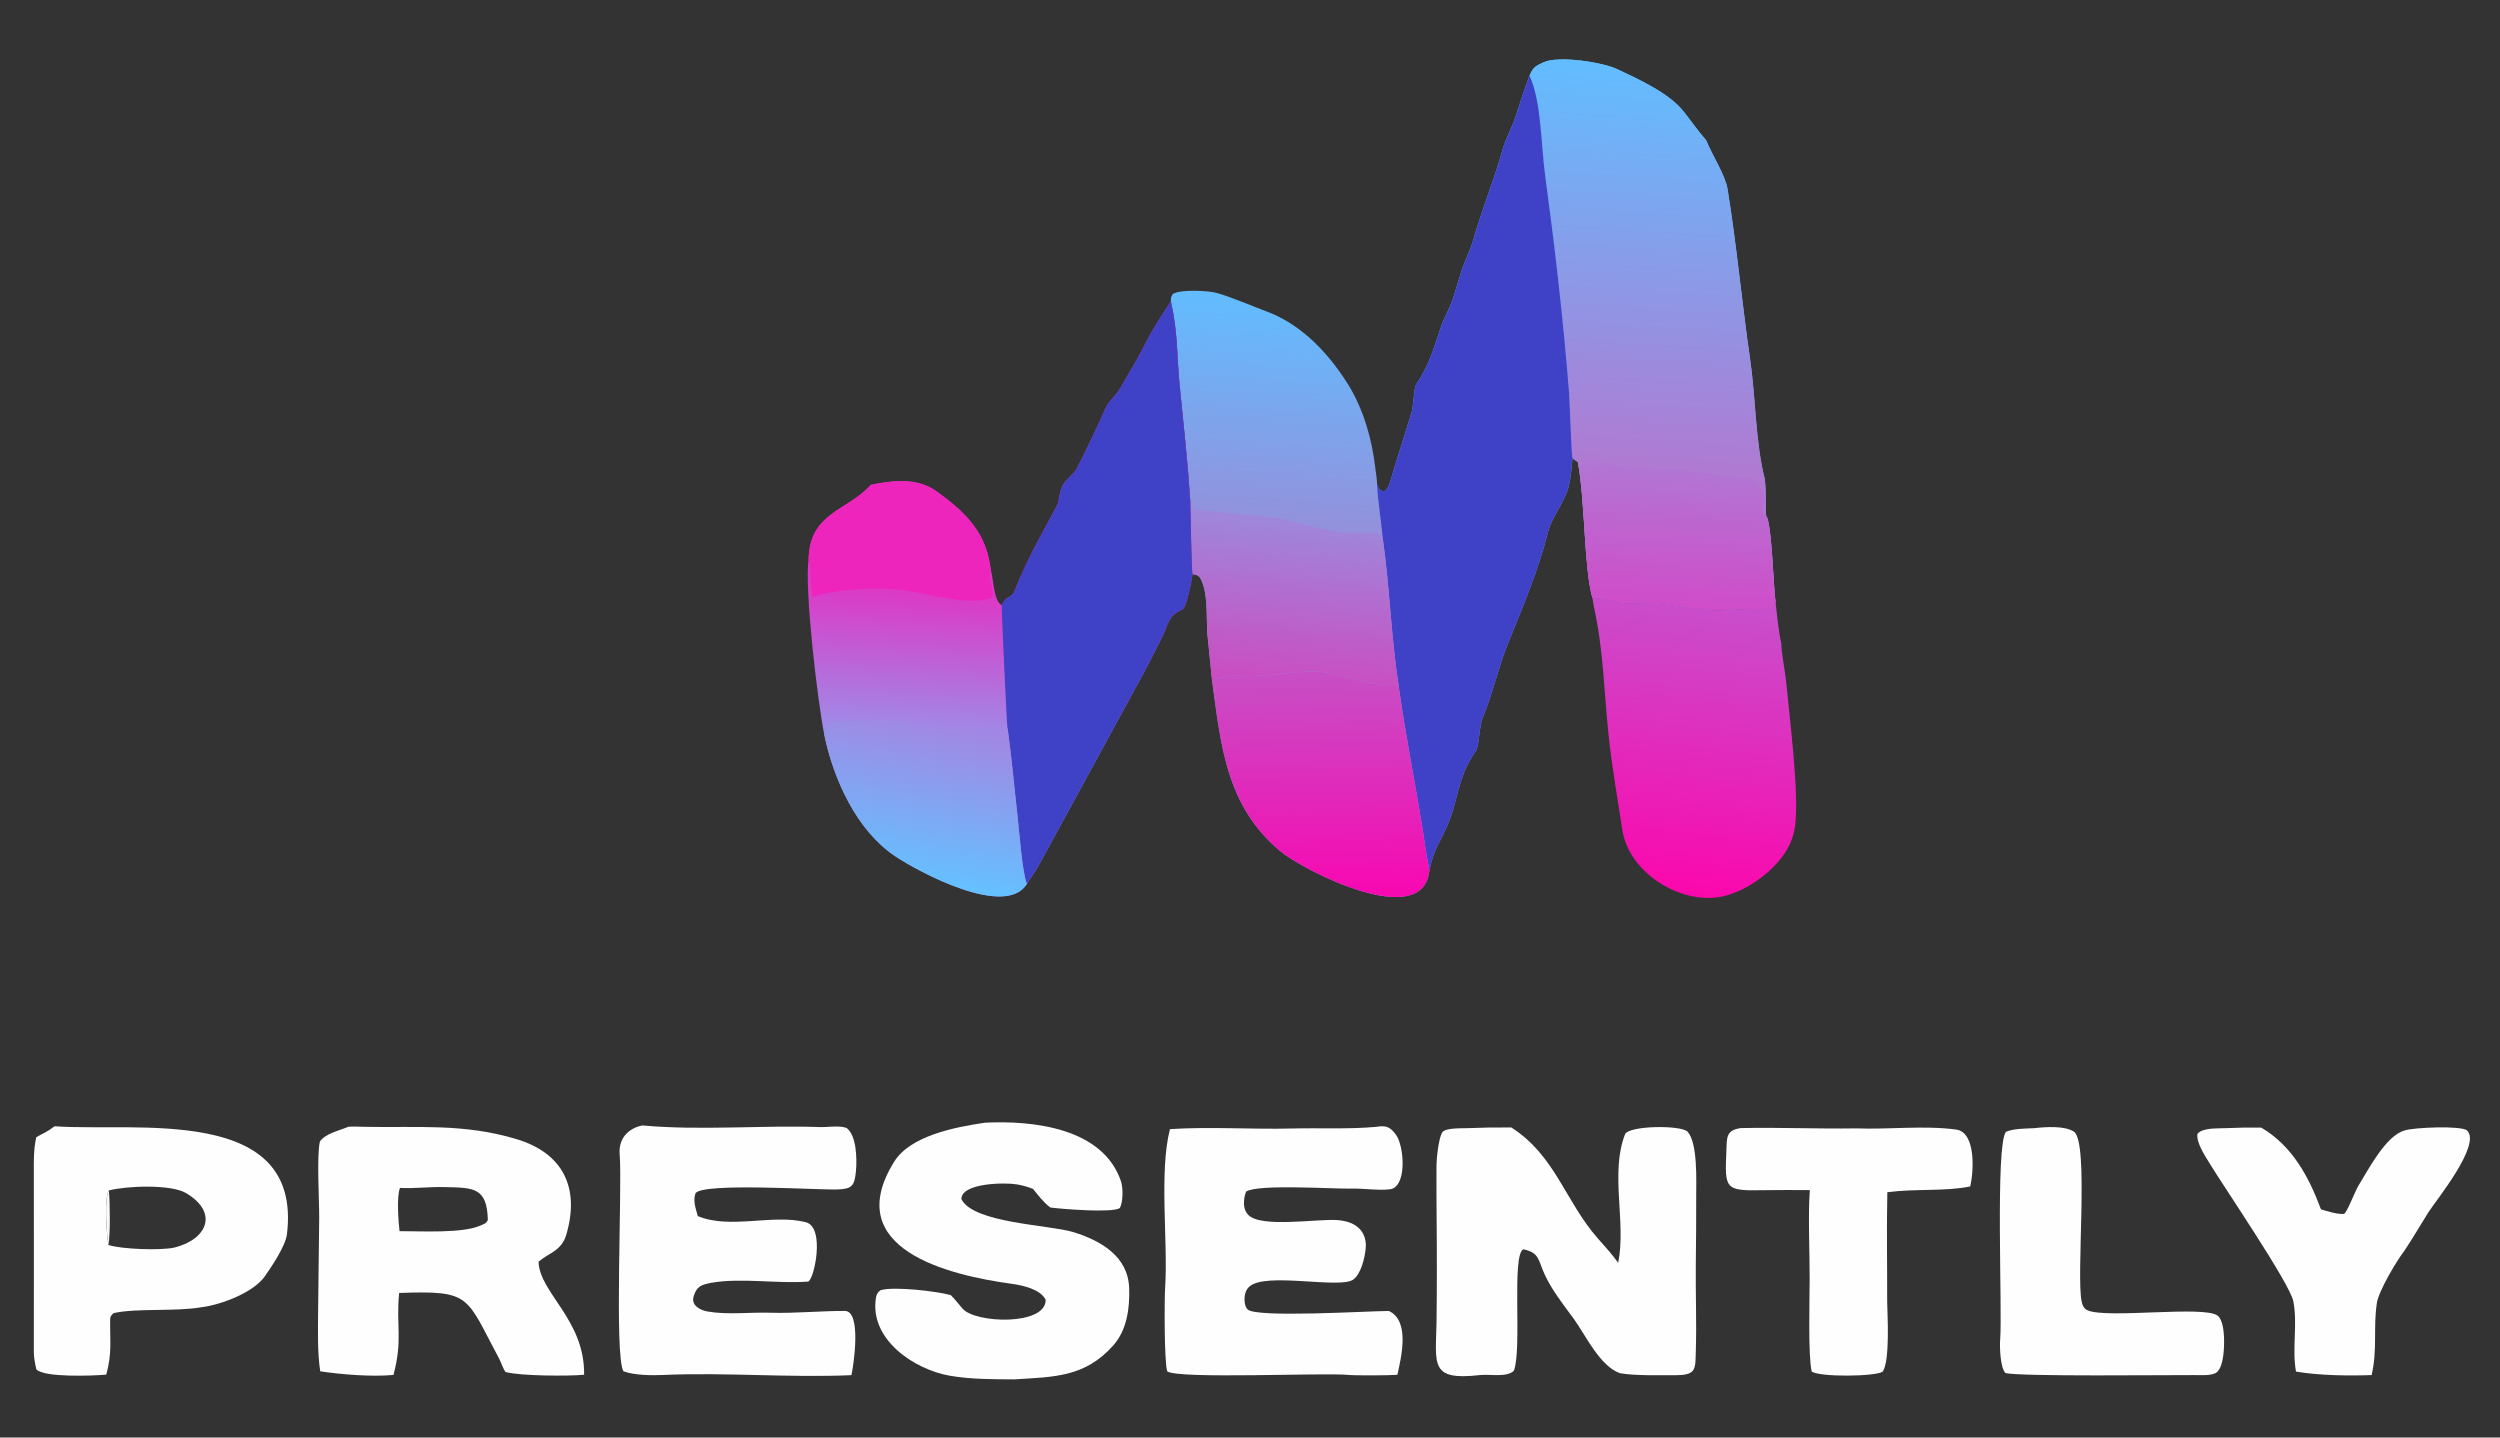
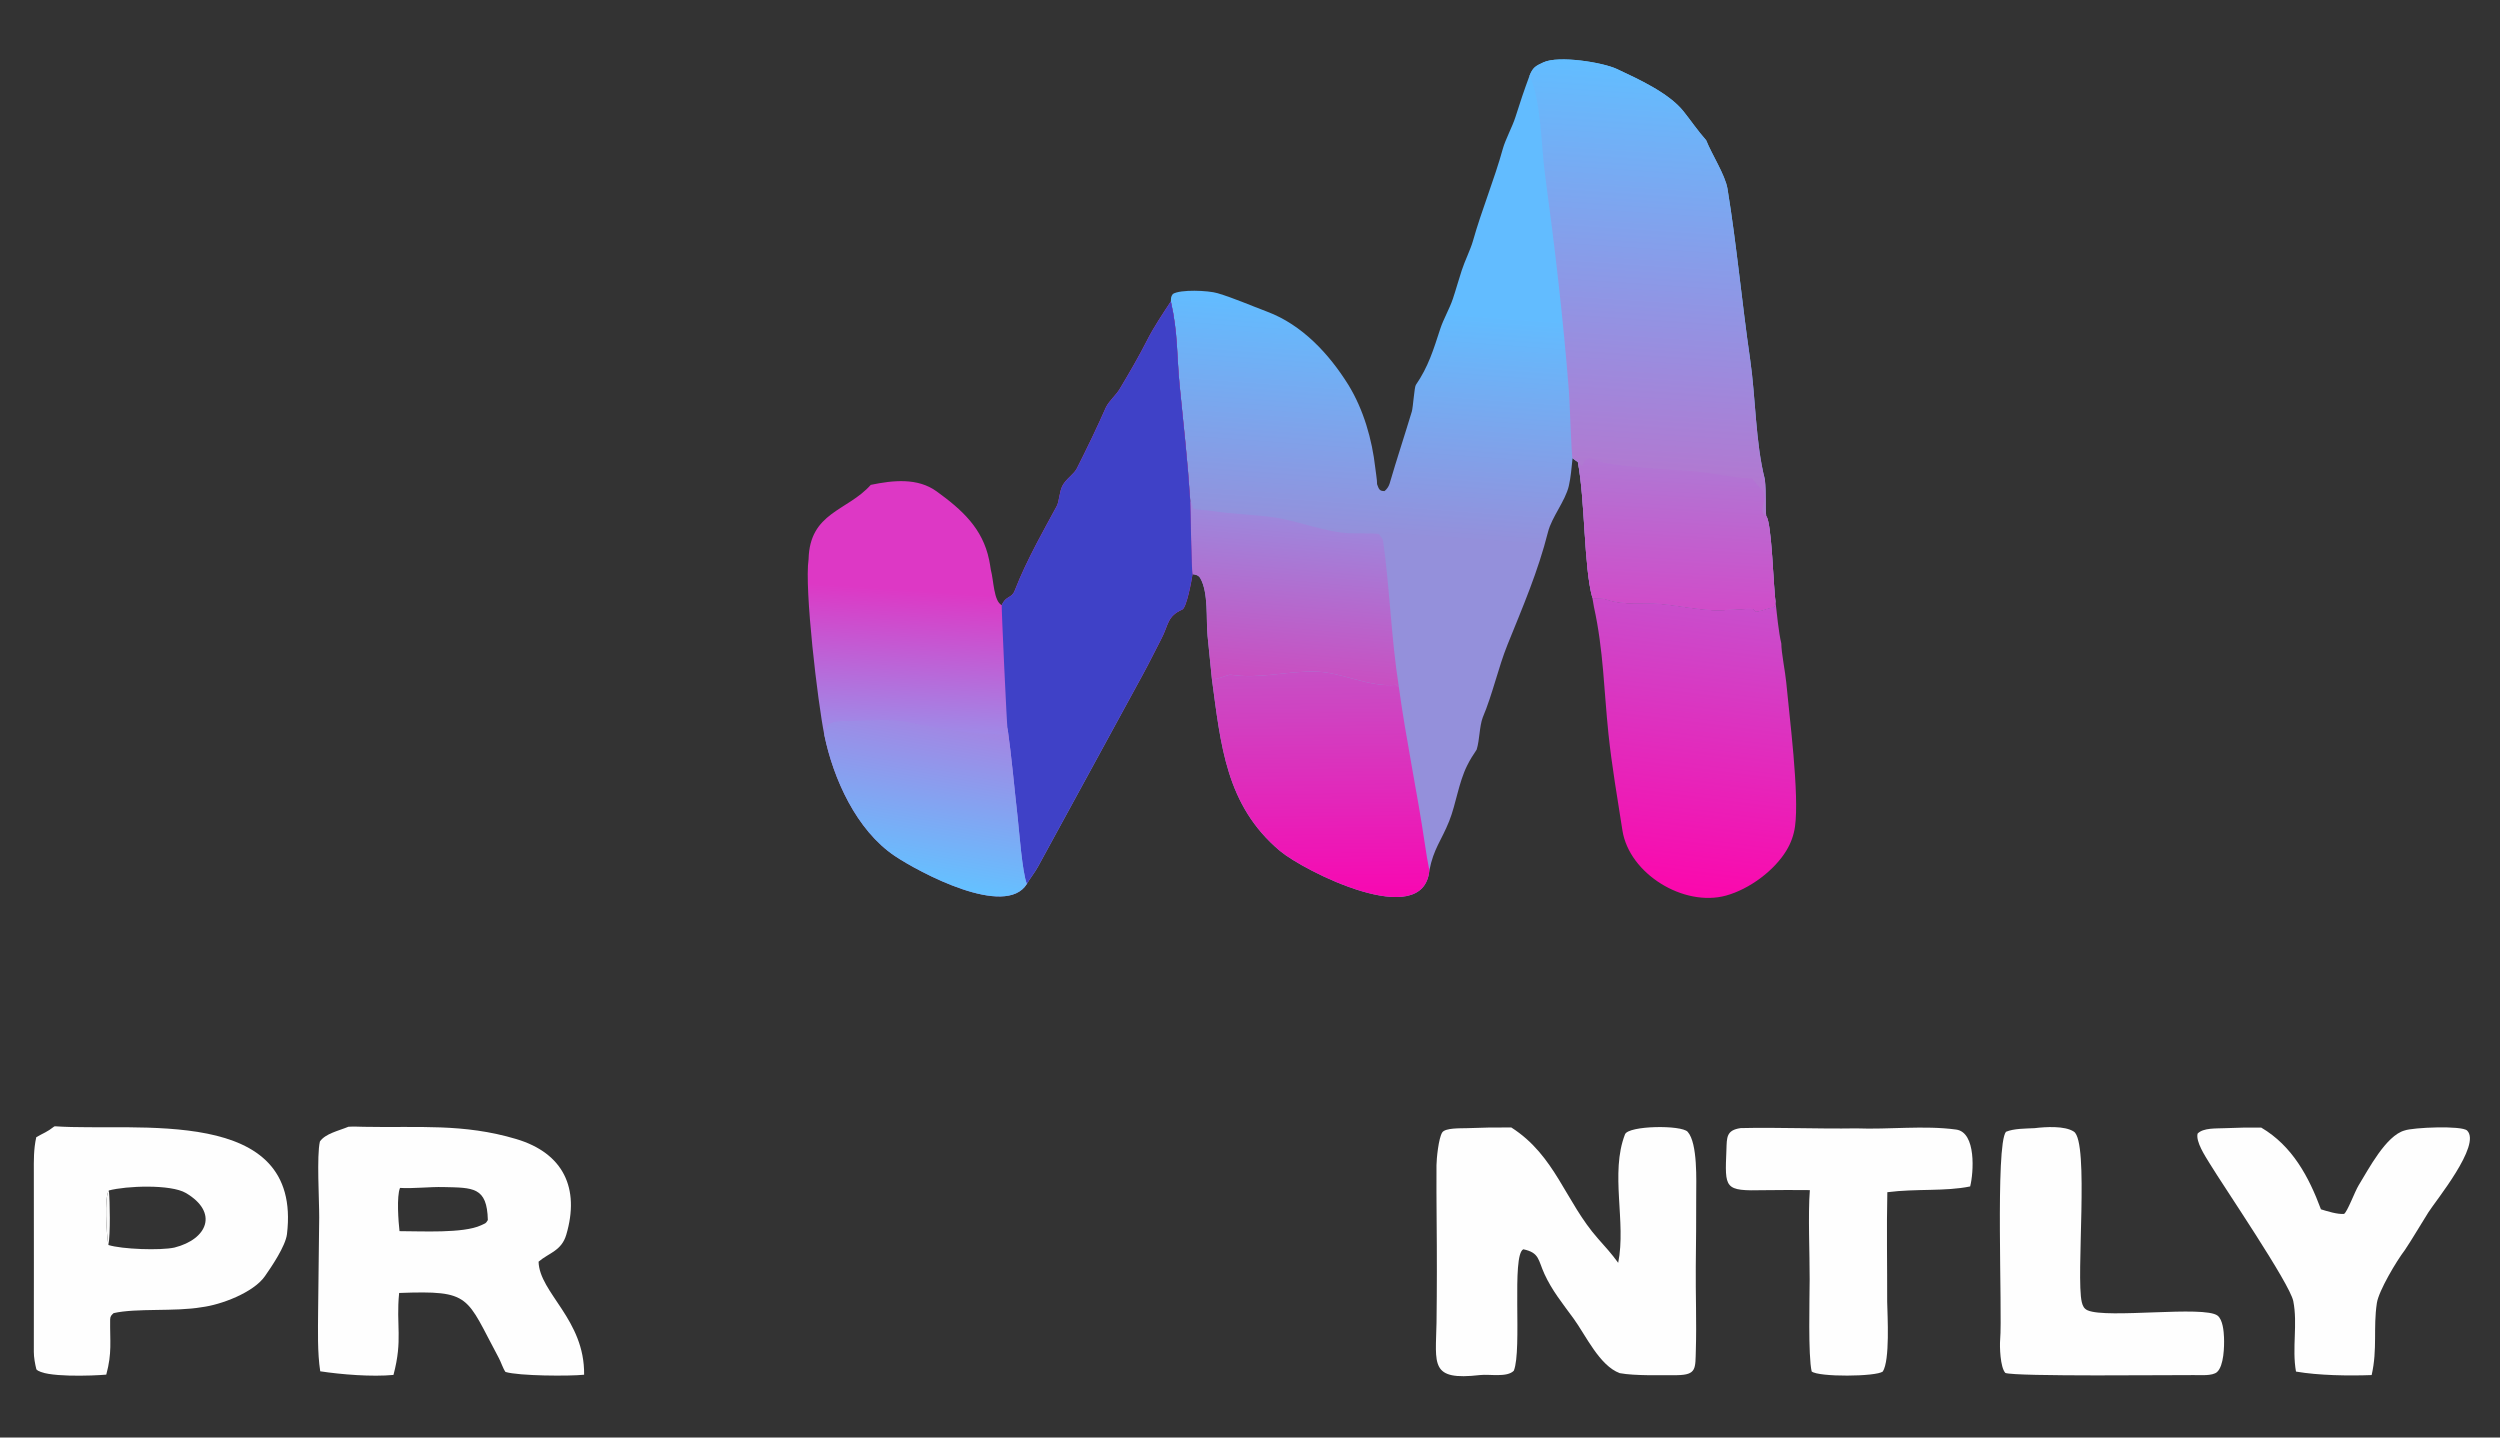
<svg xmlns="http://www.w3.org/2000/svg" version="1.1" style="display: block;" viewBox="0 0 1920 1104" width="480" height="276" preserveAspectRatio="none">
  <rect x="0" y="0" width="1920" height="1104" fill="#333333" stroke="none" />
  <defs>
    <linearGradient id="Gradient1" gradientUnits="userSpaceOnUse" x1="1283.36" y1="684.158" x2="1311.73" y2="458.798">
      <stop class="stop0" offset="0" stop-opacity="1" stop-color="rgb(251,8,173)" />
      <stop class="stop1" offset="1" stop-opacity="1" stop-color="rgb(199,80,205)" />
    </linearGradient>
    <linearGradient id="Gradient2" gradientUnits="userSpaceOnUse" x1="698.95" y1="674.129" x2="721.726" y2="554.034">
      <stop class="stop0" offset="0" stop-opacity="1" stop-color="rgb(101,192,255)" />
      <stop class="stop1" offset="1" stop-opacity="1" stop-color="rgb(163,134,227)" />
    </linearGradient>
    <linearGradient id="Gradient3" gradientUnits="userSpaceOnUse" x1="701.343" y1="453.094" x2="694.113" y2="561.091">
      <stop class="stop0" offset="0" stop-opacity="1" stop-color="rgb(221,56,197)" />
      <stop class="stop1" offset="1" stop-opacity="1" stop-color="rgb(159,138,231)" />
    </linearGradient>
    <linearGradient id="Gradient4" gradientUnits="userSpaceOnUse" x1="987.455" y1="525.852" x2="998.867" y2="397.76">
      <stop class="stop0" offset="0" stop-opacity="1" stop-color="rgb(203,76,192)" />
      <stop class="stop1" offset="1" stop-opacity="1" stop-color="rgb(157,136,220)" />
    </linearGradient>
    <linearGradient id="Gradient5" gradientUnits="userSpaceOnUse" x1="1015.09" y1="684.838" x2="1012.97" y2="514.875">
      <stop class="stop0" offset="0" stop-opacity="1" stop-color="rgb(247,9,178)" />
      <stop class="stop1" offset="1" stop-opacity="1" stop-color="rgb(198,80,197)" />
    </linearGradient>
    <linearGradient id="Gradient6" gradientUnits="userSpaceOnUse" x1="1284.78" y1="466.3" x2="1291.2" y2="355.968">
      <stop class="stop0" offset="0" stop-opacity="1" stop-color="rgb(208,76,201)" />
      <stop class="stop1" offset="1" stop-opacity="1" stop-color="rgb(176,119,212)" />
    </linearGradient>
    <linearGradient id="Gradient7" gradientUnits="userSpaceOnUse" x1="1255.47" y1="370.543" x2="1276.35" y2="51.873">
      <stop class="stop0" offset="0" stop-opacity="1" stop-color="rgb(179,119,208)" />
      <stop class="stop1" offset="1" stop-opacity="1" stop-color="rgb(98,189,255)" />
    </linearGradient>
    <linearGradient id="Gradient8" gradientUnits="userSpaceOnUse" x1="986.534" y1="230.772" x2="973.906" y2="404.187">
      <stop class="stop0" offset="0" stop-opacity="1" stop-color="rgb(98,188,255)" />
      <stop class="stop1" offset="1" stop-opacity="1" stop-color="rgb(148,144,219)" />
    </linearGradient>
  </defs>
  <path transform="translate(0,0)" fill="url(#Gradient8)" d="M 1174.67 58.15 C 1177.27 51.83 1179.06 50.782 1185.39 47.869 C 1197.1 42.482 1230.82 47.857 1241.79 53.008 C 1258.18 60.705 1281.58 71.331 1292.88 85.445 C 1298.76 92.798 1303.64 100.166 1310.32 107.688 C 1314.59 118.421 1325 134.52 1326.71 144.951 C 1333.75 187.918 1337.81 232.812 1344.09 275.929 C 1348.35 305.124 1348.19 340.084 1355.4 368.143 C 1356.63 379.424 1355.64 388.34 1356.44 396.384 C 1360.69 400.823 1362.03 451.569 1363.56 461.983 C 1363.29 464.272 1363.36 464.642 1362.26 466.606 C 1358.59 466.306 1354.57 469.018 1348.64 469.642 L 1346.74 467.8 C 1343.86 466.982 1322.85 469.072 1316.14 468.654 C 1302.72 468.036 1289.14 465.097 1275.82 463.873 C 1262.15 462.617 1247.85 465.008 1234.56 460.585 C 1229 458.737 1227.46 460.349 1222.91 458.965 C 1216.36 435.408 1217.41 384.321 1211.8 354.889 C 1211.11 354.574 1208.49 352.52 1207.72 351.935 C 1207 358.626 1206.38 366.737 1204.85 373.247 C 1202.09 384.916 1191.76 397.108 1188.87 408.571 C 1181.28 438.727 1169.42 466.287 1157.82 494.981 C 1150.73 512.511 1146.28 533.273 1138.76 550.968 C 1136.09 558.174 1136.42 568.263 1134.06 575.741 C 1131.01 580.368 1129.2 583.027 1126.73 588.018 C 1120.22 601.108 1118.18 617.625 1112.96 630.677 C 1106.91 645.805 1101.11 651.482 1097.75 668.492 C 1093.2 715.499 1001.18 668.786 982.98 653.485 C 941.435 618.555 937.58 571.996 930.739 521.49 C 929.557 510.391 928.592 500.416 927.399 488.242 C 926.221 476.213 928.233 455.08 921.816 444.046 C 920.459 441.712 918.238 441.281 915.877 440.967 C 915.115 439.69 914.365 390.837 914.115 384.822 C 912.174 354.72 909.029 326.8 906.045 296.881 C 903.608 272.446 904.798 256.445 899.225 231.485 C 899.346 228.575 899.152 228.031 900.746 225.767 C 906.597 222.113 927.932 223.037 935.07 225.165 C 947.475 228.864 960.886 234.751 973.188 239.368 C 1000.06 249.45 1020.77 271.833 1035.63 295.699 C 1047.23 314.714 1053.73 337.328 1056.21 359.258 C 1056.52 362.151 1057.76 369.563 1057.58 371.832 C 1058.97 375.626 1059.39 377.222 1063.33 377.138 C 1065.04 375.849 1066.6 373.513 1067.21 371.439 C 1072.63 352.867 1078.72 334.516 1084.3 316.001 C 1085.23 312.901 1086.21 297.316 1087.35 295.652 C 1096.95 281.678 1100.92 268.534 1106.11 252.58 C 1108.66 244.813 1113.2 237.266 1115.82 229.443 C 1118.27 222.155 1120.17 215.024 1122.58 207.752 C 1124.81 200.724 1129.37 191.594 1131.19 185.163 C 1138.04 160.875 1147.48 138.466 1154.22 114.108 C 1156.11 107.269 1161.61 97.045 1163.82 90.008 C 1167.27 79.028 1170.66 68.923 1174.67 58.15 z" />
  <path transform="translate(0,0)" fill="url(#Gradient7)" d="M 1174.67 58.15 C 1177.27 51.83 1179.06 50.782 1185.39 47.869 C 1197.1 42.482 1230.82 47.857 1241.79 53.008 C 1258.18 60.705 1281.58 71.331 1292.88 85.445 C 1298.76 92.798 1303.64 100.166 1310.32 107.688 C 1314.59 118.421 1325 134.52 1326.71 144.951 C 1333.75 187.918 1337.81 232.812 1344.09 275.929 C 1348.35 305.124 1348.19 340.084 1355.4 368.143 C 1356.63 379.424 1355.64 388.34 1356.44 396.384 C 1360.69 400.823 1362.03 451.569 1363.56 461.983 C 1363.29 464.272 1363.36 464.642 1362.26 466.606 C 1358.59 466.306 1354.57 469.018 1348.64 469.642 L 1346.74 467.8 C 1343.86 466.982 1322.85 469.072 1316.14 468.654 C 1302.72 468.036 1289.14 465.097 1275.82 463.873 C 1262.15 462.617 1247.85 465.008 1234.56 460.585 C 1229 458.737 1227.46 460.349 1222.91 458.965 C 1216.36 435.408 1217.41 384.321 1211.8 354.889 C 1211.11 354.574 1208.49 352.52 1207.72 351.935 C 1206.85 350.36 1205.49 307.485 1205 301.28 C 1200.64 245.489 1194.12 189.683 1186.6 134.232 C 1183.54 111.621 1183.7 77.208 1174.67 58.15 z" />
  <path transform="translate(0,0)" fill="url(#Gradient6)" d="M 1211.8 354.889 L 1214.83 358.011 L 1215.26 357.15 C 1216.56 354.584 1216.96 353.433 1219.58 352.07 C 1223.09 351.213 1227.99 354.682 1232.63 355.503 C 1254.28 359.327 1276.24 360.117 1298.21 361.724 C 1313.52 362.844 1331.14 366.986 1345.79 367.546 L 1346.32 368.317 C 1351.46 375.753 1356.58 376.658 1354.78 384.773 C 1353.99 388.333 1352.73 391.456 1354.2 394.675 L 1356.44 396.384 C 1360.69 400.823 1362.03 451.569 1363.56 461.983 C 1363.29 464.272 1363.36 464.642 1362.26 466.606 C 1358.59 466.306 1354.57 469.018 1348.64 469.642 L 1346.74 467.8 C 1343.86 466.982 1322.85 469.072 1316.14 468.654 C 1302.72 468.036 1289.14 465.097 1275.82 463.873 C 1262.15 462.617 1247.85 465.008 1234.56 460.585 C 1229 458.737 1227.46 460.349 1222.91 458.965 C 1216.36 435.408 1217.41 384.321 1211.8 354.889 z" />
-   <path transform="translate(0,0)" fill="rgb(63,65,199)" d="M 1174.67 58.15 C 1183.7 77.208 1183.54 111.621 1186.6 134.232 C 1194.12 189.683 1200.64 245.489 1205 301.28 C 1205.49 307.485 1206.85 350.36 1207.72 351.935 C 1207 358.626 1206.38 366.737 1204.85 373.247 C 1202.09 384.916 1191.76 397.108 1188.87 408.571 C 1181.28 438.727 1169.42 466.287 1157.82 494.981 C 1150.73 512.511 1146.28 533.273 1138.76 550.968 C 1136.09 558.174 1136.42 568.263 1134.06 575.741 C 1131.01 580.368 1129.2 583.027 1126.73 588.018 C 1120.22 601.108 1118.18 617.625 1112.96 630.677 C 1106.91 645.805 1101.11 651.482 1097.75 668.492 C 1096.37 661.778 1095.3 655.005 1094.3 648.225 C 1088.36 608.046 1079.84 567.94 1074.33 527.743 C 1068.27 488.8 1067.36 451.468 1062.08 414.382 C 1060.82 400.34 1058.26 385.741 1057.58 371.832 C 1058.97 375.626 1059.39 377.222 1063.33 377.138 C 1065.04 375.849 1066.6 373.513 1067.21 371.439 C 1072.63 352.867 1078.72 334.516 1084.3 316.001 C 1085.23 312.901 1086.21 297.316 1087.35 295.652 C 1096.95 281.678 1100.92 268.534 1106.11 252.58 C 1108.66 244.813 1113.2 237.266 1115.82 229.443 C 1118.27 222.155 1120.17 215.024 1122.58 207.752 C 1124.81 200.724 1129.37 191.594 1131.19 185.163 C 1138.04 160.875 1147.48 138.466 1154.22 114.108 C 1156.11 107.269 1161.61 97.045 1163.82 90.008 C 1167.27 79.028 1170.66 68.923 1174.67 58.15 z" />
  <path transform="translate(0,0)" fill="url(#Gradient5)" d="M 930.739 521.49 C 936.013 522.043 942.675 517.752 945.535 518.212 C 966.9 521.642 988.967 515.207 1010.34 515.767 C 1031.11 516.312 1050.82 527.966 1072.28 525.949 L 1074.33 527.743 C 1079.84 567.94 1088.36 608.046 1094.3 648.225 C 1095.3 655.005 1096.37 661.778 1097.75 668.492 C 1093.2 715.499 1001.18 668.786 982.98 653.485 C 941.435 618.555 937.58 571.996 930.739 521.49 z" />
  <path transform="translate(0,0)" fill="url(#Gradient4)" d="M 914.115 384.822 C 915.497 386.993 915.96 387.982 916.364 390.526 C 920.092 391.824 925.893 391.559 929.958 392.24 C 945.589 394.859 963.299 395.146 978.608 397.356 C 996.934 400.001 1018.02 408.865 1036.82 409.548 C 1042.32 409.747 1053 409.4 1058.92 410.008 C 1060.13 411.681 1061.18 413.139 1062.08 414.382 C 1067.36 451.468 1068.27 488.8 1074.33 527.743 L 1072.28 525.949 C 1050.82 527.966 1031.11 516.312 1010.34 515.767 C 988.967 515.207 966.9 521.642 945.535 518.212 C 942.675 517.752 936.013 522.043 930.739 521.49 C 929.557 510.391 928.592 500.416 927.399 488.242 C 926.221 476.213 928.233 455.08 921.816 444.046 C 920.459 441.712 918.238 441.281 915.877 440.967 C 915.115 439.69 914.365 390.837 914.115 384.822 z" />
  <path transform="translate(0,0)" fill="url(#Gradient3)" d="M 899.225 231.485 C 904.798 256.445 903.608 272.446 906.045 296.881 C 909.029 326.8 912.174 354.72 914.115 384.822 C 914.365 390.837 915.115 439.69 915.877 440.967 C 915.085 446.276 911.292 466.693 907.98 468.146 C 896.228 473.3 897.603 479.768 891.855 490.698 C 887.444 499.087 882.349 509.622 877.355 518.651 L 797.134 665.685 C 794.591 670.356 790.694 675.033 788.636 678.858 C 772.231 705.489 705.647 669.765 687.238 657.407 C 657.702 637.578 640.01 598.043 633.102 564.564 C 628.096 540.061 617.633 452.001 620.989 429.484 C 621.882 393.282 650.825 392.556 668.753 372.378 C 685.933 368.79 704.77 366.836 719.305 377.36 C 738.711 391.412 754.678 405.736 759.649 430 C 760.168 432.533 760.604 435.083 760.955 437.645 C 763.173 445.574 763.106 461.763 769.374 464.777 C 772.39 457.387 776.896 459.772 779.29 453.625 C 784.227 440.948 789.677 429.791 795.937 417.698 C 801.003 407.91 806.365 398.455 811.538 388.765 C 813.609 384.887 813.479 377.832 816.002 372.984 C 818.687 367.825 824.821 364.121 827.011 359.783 C 834.937 344.079 842.393 328.62 849.495 312.524 C 852.418 307.131 856.943 303.745 860.135 298.396 C 867.495 286.066 874.599 273.918 881.095 261.104 C 886.257 250.922 892.964 241.066 899.225 231.485 z" />
  <path transform="translate(0,0)" fill="rgb(63,65,199)" d="M 899.225 231.485 C 904.798 256.445 903.608 272.446 906.045 296.881 C 909.029 326.8 912.174 354.72 914.115 384.822 C 914.365 390.837 915.115 439.69 915.877 440.967 C 915.085 446.276 911.292 466.693 907.98 468.146 C 896.228 473.3 897.603 479.768 891.855 490.698 C 887.444 499.087 882.349 509.622 877.355 518.651 L 797.134 665.685 C 794.591 670.356 790.694 675.033 788.636 678.858 C 785.049 670.157 782.698 637.635 781.552 627.619 C 778.949 604.871 776.963 581.542 773.747 558.806 C 773.433 561.437 768.799 462.172 769.374 464.777 C 772.39 457.387 776.896 459.772 779.29 453.625 C 784.227 440.948 789.677 429.791 795.937 417.698 C 801.003 407.91 806.365 398.455 811.538 388.765 C 813.609 384.887 813.479 377.832 816.002 372.984 C 818.687 367.825 824.821 364.121 827.011 359.783 C 834.937 344.079 842.393 328.62 849.495 312.524 C 852.418 307.131 856.943 303.745 860.135 298.396 C 867.495 286.066 874.599 273.918 881.095 261.104 C 886.257 250.922 892.964 241.066 899.225 231.485 z" />
  <path transform="translate(0,0)" fill="url(#Gradient2)" d="M 633.102 564.564 C 634.962 552.256 643.271 554.005 653.775 553.738 C 666.56 553.413 684.583 551.953 697.168 554.645 C 723.772 560.335 745.382 563.571 772.712 564.217 L 773.747 558.806 C 776.963 581.542 778.949 604.871 781.552 627.619 C 782.698 637.635 785.049 670.157 788.636 678.858 C 772.231 705.489 705.647 669.765 687.238 657.407 C 657.702 637.578 640.01 598.043 633.102 564.564 z" />
-   <path transform="translate(0,0)" fill="rgb(237,37,189)" d="M 668.753 372.378 C 685.933 368.79 704.77 366.836 719.305 377.36 C 738.711 391.412 754.678 405.736 759.649 430 C 760.168 432.533 760.604 435.083 760.955 437.645 C 758.136 443.408 764.177 453.784 762.151 458.85 C 743.933 466.425 708.688 454.521 689.085 452.59 C 671.076 450.815 640.059 452.76 623.706 458.648 C 622.758 450.923 623 435.351 620.989 429.484 C 621.882 393.282 650.825 392.556 668.753 372.378 z" />
  <path transform="translate(0,0)" fill="rgb(254,254,254)" d="M 267.578 865.346 C 271.564 865.093 275.532 865.314 279.497 865.394 C 321.148 866.238 355.758 862.632 396.477 874.782 C 432.744 885.604 445.425 912.589 434.902 948.258 C 431.229 960.708 421.68 962.099 413.624 968.97 C 414.249 992.984 449.17 1013.43 448.598 1055.79 C 437.279 1056.99 398.477 1056.77 388.206 1053.65 C 386.292 1051 384.828 1046.18 383.145 1043.06 C 357.512 995.484 362.529 990.923 306.536 993.003 C 304.052 1018.22 309.455 1028.65 302.188 1055.94 C 285.785 1057.53 262.05 1055.62 245.941 1053.16 C 243.708 1038.83 244.23 1021.59 244.314 1006.89 L 245.148 934.988 C 245.209 921.709 243.129 887.54 245.691 876.663 C 249.952 870.549 259.861 868.553 267.578 865.346 z M 306.822 945.524 C 323.529 945.51 355.656 947.4 369.397 941.056 C 373.015 939.258 372.886 940.002 374.667 936.99 C 374.06 911.394 363.293 912.22 340.573 911.66 C 330.02 911.4 317.354 912.95 307.217 912.315 C 304.508 918.681 305.983 938.295 306.822 945.524 z" />
  <path transform="translate(0,0)" fill="rgb(254,254,254)" d="M 1126.2 866.449 C 1137.68 865.981 1149.17 865.795 1160.67 865.892 C 1194.57 887.516 1202.07 922.735 1227.26 951.252 C 1232.98 957.726 1237.59 962.674 1242.77 969.848 C 1249.05 938.616 1236.41 900.981 1248 871.172 C 1250.65 864.381 1291.3 863.858 1296.12 869.218 C 1303.96 877.949 1302.67 907.373 1302.69 918.046 C 1302.71 936.271 1302.59 954.496 1302.36 972.719 C 1302.17 994.007 1303.04 1015.43 1302.41 1036.65 C 1301.98 1051.19 1303.06 1055.88 1287.99 1056.13 C 1275.53 1056.09 1255.62 1056.74 1243.97 1054.58 C 1228.4 1048.87 1217.79 1025.37 1208.53 1012.68 C 1199.81 1000.73 1191.97 991.137 1186.11 978.362 C 1181.16 967.557 1182.39 962.124 1169.94 959.446 C 1160.67 963.618 1169.16 1036.85 1162.6 1052.73 C 1157.35 1058.08 1144.06 1055.19 1136.68 1056.04 C 1097.91 1060.51 1102.66 1048.08 1103.26 1015.48 C 1103.42 1002.52 1103.5 989.566 1103.51 976.609 C 1103.59 949.427 1103.05 922.134 1103.22 894.946 C 1103.25 889.927 1104.81 874.125 1107.63 869.72 C 1109.91 866.173 1121.49 866.584 1126.2 866.449 z" />
  <path transform="translate(0,0)" fill="url(#Gradient1)" d="M 1222.91 458.965 C 1227.46 460.349 1229 458.737 1234.56 460.585 C 1247.85 465.008 1262.15 462.617 1275.82 463.873 C 1289.14 465.097 1302.72 468.036 1316.14 468.654 C 1322.85 469.072 1343.86 466.982 1346.74 467.8 L 1348.64 469.642 C 1354.57 469.018 1358.59 466.306 1362.26 466.606 C 1363.36 464.642 1363.29 464.272 1363.56 461.983 C 1364.57 470.603 1366.03 486.186 1368.05 494.126 C 1367.99 500.876 1371.11 516.167 1371.82 523.941 C 1374.15 549.629 1382.05 610.075 1378.56 634.811 C 1377.65 641.293 1375.43 647.52 1372.02 653.107 C 1362.69 668.647 1343.48 682.875 1325.61 687.802 C 1293.18 696.745 1251.24 671.176 1246.01 637.706 C 1242.32 614.121 1237.78 587.468 1235.28 563.489 C 1231.83 530.384 1231.46 499.167 1224.15 466.169 L 1222.91 458.965 z" />
  <path transform="translate(0,0)" fill="rgb(254,254,254)" d="M 41.682 865.105 C 41.92 865.067 42.158 865.03 42.395 864.992 C 104.2 869.381 232.333 847.968 220.394 947.813 C 219.289 957.061 208.34 973.129 203.429 980.149 C 194.569 992.812 169.559 1002.13 154.878 1003.93 C 134.449 1007.48 104.585 1004.5 87.272 1008.48 C 85.729 1009.91 84.636 1010.72 84.601 1013.3 C 84.368 1030.49 86.158 1038.84 81.618 1055.71 C 71.672 1056.62 33.438 1058.11 27.931 1051.63 C 26.895 1047.49 25.978 1042.45 25.981 1038.17 C 26.014 992.316 26.07 946.459 25.983 900.603 C 25.965 891.088 25.783 882.697 27.851 873.386 C 33.561 870.02 35.904 869.637 41.682 865.105 z M 83.618 914.278 C 79.904 919.584 81.856 948.165 83.172 955.689 L 83.256 956.16 C 93.711 959.476 123.258 960.46 133.937 958.138 C 159.53 951.683 167.894 931.068 142.782 916.239 C 131.134 909.361 96.785 910.73 83.618 914.278 z" />
  <path transform="translate(0,0)" fill="rgb(254,254,254)" fill-opacity="0.973" d="M 83.256 956.16 L 83.172 955.689 C 81.856 948.165 79.904 919.584 83.618 914.278 C 84.474 922.955 84.843 947.936 83.256 956.16 z" />
-   <path transform="translate(0,0)" fill="rgb(254,254,254)" d="M 756.4 862.235 C 793.174 860.407 847.105 866.105 860.962 907.36 C 862.539 912.057 862.652 923.296 859.947 927.808 C 854.214 931.68 815.304 928.532 806.637 927.362 C 801.096 923.046 797.746 918.482 793.334 913.069 C 789.358 911.491 785.228 910.335 781.01 909.621 C 772.255 908.07 738.57 908.307 738.337 920.828 C 747.263 939.529 806.372 940.616 824.606 946.336 C 845.581 952.915 866.438 964.869 867.209 989.381 C 867.688 1004.64 865.544 1021.36 855.108 1033.15 C 833.227 1057.88 809.384 1057.41 778.869 1059.36 C 762.508 1059.25 746.132 1059.36 729.988 1056.65 C 702.118 1051.98 667.383 1028.53 672.755 996.493 C 673.18 993.961 674.215 992.198 676.369 990.846 C 686.545 987.82 719.586 991.637 730.224 994.672 C 733.251 997.606 736.435 1001.83 739.262 1005.06 C 749.204 1016.43 803.236 1018.25 803.076 998.259 C 799.246 990.267 785.843 987.171 776.804 985.936 C 728.708 979.363 645.013 959.304 686.701 892.233 C 699.133 872.231 733.246 865.659 756.4 862.235 z" />
-   <path transform="translate(0,0)" fill="rgb(254,254,254)" d="M 1056.93 865.417 C 1064.1 864.311 1067.41 864.96 1072.16 871.567 C 1078.07 879.769 1080.53 907.85 1069.73 912.76 C 1064.82 914.99 1045.83 912.598 1039.07 912.829 C 1024.97 913.311 966.653 909.124 957.064 915.098 C 956.103 917.323 955.677 919.452 955.448 921.854 C 955.064 925.89 955.718 929.811 958.552 932.917 C 968.037 943.316 1012.07 935.87 1027.16 937.038 C 1033.69 937.543 1040.63 939.391 1044.96 944.656 C 1048.2 948.6 1049.34 953.697 1048.87 958.704 C 1048.21 965.696 1045.39 978.298 1039.31 982.697 C 1029.03 990.132 972.064 976.693 959.501 988.122 C 957.102 990.305 956.041 993.222 955.837 996.386 C 955.638 999.487 955.933 1003.21 958.111 1005.59 C 964.273 1012.31 1051.76 1006.78 1066.69 1006.84 C 1082.88 1014.35 1076.35 1041.75 1073.18 1055.84 C 1067.1 1056.35 1040.81 1056.47 1035.67 1055.94 C 1017.51 1054.05 904.686 1059.34 896.393 1053.17 C 894.102 1045.28 894.204 998.104 894.855 988.139 C 897.094 953.897 890.056 899.517 898.552 867.175 C 929.473 865.149 961.217 867.493 992.22 866.689 C 1013.34 866.142 1035.99 867.349 1056.93 865.417 z" />
-   <path transform="translate(0,0)" fill="rgb(254,254,254)" d="M 493.281 864.334 C 538.393 868.438 584.563 864.017 629.769 865.598 C 636.18 865.823 644.096 864.123 650.166 866.26 C 657.916 871.999 658.19 890.213 657.39 899.127 C 656.339 910.839 654.309 913.134 643.263 913.492 C 627.393 914.007 540.718 908.127 534.202 916.318 C 532.014 922.229 534.275 927.86 535.918 933.942 C 560.503 944.339 593.57 932.163 618.786 938.639 C 634.245 942.608 624.992 983.918 620.487 984.266 C 597.306 986.057 569.148 981.125 546.068 985.214 C 538.645 986.763 535.089 987.71 532.684 995.747 C 530.606 1002.69 538.051 1006.4 543.601 1007.27 C 559.182 1009.91 575.998 1007.68 591.507 1008.18 C 609.812 1008.77 631.205 1006.7 648.883 1006.81 C 661.681 1006.89 655.759 1047.82 653.89 1056.11 C 607.114 1058.25 556.889 1053.85 509.728 1055.97 C 500.71 1056.38 487.215 1056.29 478.828 1053.15 C 471.605 1041.6 478.035 910.724 475.909 886.46 C 474.928 875.276 481.576 866.75 493.281 864.334 z" />
  <path transform="translate(0,0)" fill="rgb(254,254,254)" d="M 1708.72 866.443 C 1718.03 866.019 1727.34 865.874 1736.65 866.007 C 1760.47 880.043 1773.13 903.649 1782.49 928.751 C 1787.35 930.273 1795.34 932.738 1800.21 932.277 C 1802.73 930.876 1808.5 915.079 1811.44 910.316 C 1818.85 898.314 1832.38 872.082 1846.77 868.201 C 1853.16 865.854 1890.74 864.265 1894.77 868.283 C 1905.84 879.315 1870.5 922.313 1864.97 931.119 C 1857.12 943.611 1853.12 950.78 1846.83 960.188 C 1840.67 968.183 1826.86 991.298 1825.44 1000.7 C 1822.52 1020.01 1826 1035.96 1821.43 1056.05 C 1803.69 1056.71 1780.6 1056.37 1763.32 1053.37 C 1760.12 1035.52 1764.74 1016.81 1761.24 999.249 C 1758.54 985.697 1708.08 911.716 1696.86 893.278 C 1693.63 887.964 1686.24 876.874 1687.75 870.622 C 1692.05 866.037 1702.14 866.761 1708.72 866.443 z" />
  <path transform="translate(0,0)" fill="rgb(254,254,254)" d="M 1336.86 866.38 C 1365.37 865.685 1396.15 867.084 1425.52 866.592 C 1450.58 867.58 1477.69 864.157 1502.32 867.502 C 1517.89 869.617 1515.75 900.703 1513.09 911.183 C 1493.66 915.168 1471.71 912.747 1449.47 915.615 C 1448.85 942.621 1449.43 972.428 1449.35 999.739 C 1449.59 1010.89 1451.55 1044.55 1446 1053.33 C 1440.86 1057.35 1396.62 1057.69 1391.36 1053.27 C 1388.58 1041.21 1389.77 997.21 1389.82 982.51 C 1389.88 963.555 1388.5 932.048 1389.97 914.004 C 1379.69 913.955 1364.93 913.829 1354.95 914.057 C 1323.94 914.764 1324.71 913.084 1325.89 883.042 C 1326.25 873.643 1325.66 867.958 1336.86 866.38 z" />
  <path transform="translate(0,0)" fill="rgb(254,254,254)" d="M 1562.59 866.424 C 1570.82 865.433 1585.71 864.443 1592.73 869.089 C 1604.69 877.012 1594.15 980.749 1598.82 1000.07 C 1599.51 1002.92 1600.52 1005.12 1603.33 1006.35 C 1618.28 1012.89 1692.66 1002.5 1703.06 1010.38 C 1707.12 1013.46 1707.87 1022.56 1708.04 1027.14 C 1708.31 1034.04 1707.96 1048.92 1702.74 1053.68 C 1699.19 1056.93 1689.54 1056.01 1684.9 1056.07 C 1669.84 1055.94 1548.09 1057.37 1540.1 1054.42 C 1536.14 1050.08 1535.65 1034.11 1536.13 1028.61 C 1537.93 1008.14 1532.27 879.48 1540.58 869.216 C 1546.71 866.635 1555.67 866.787 1562.59 866.424 z" />
</svg>